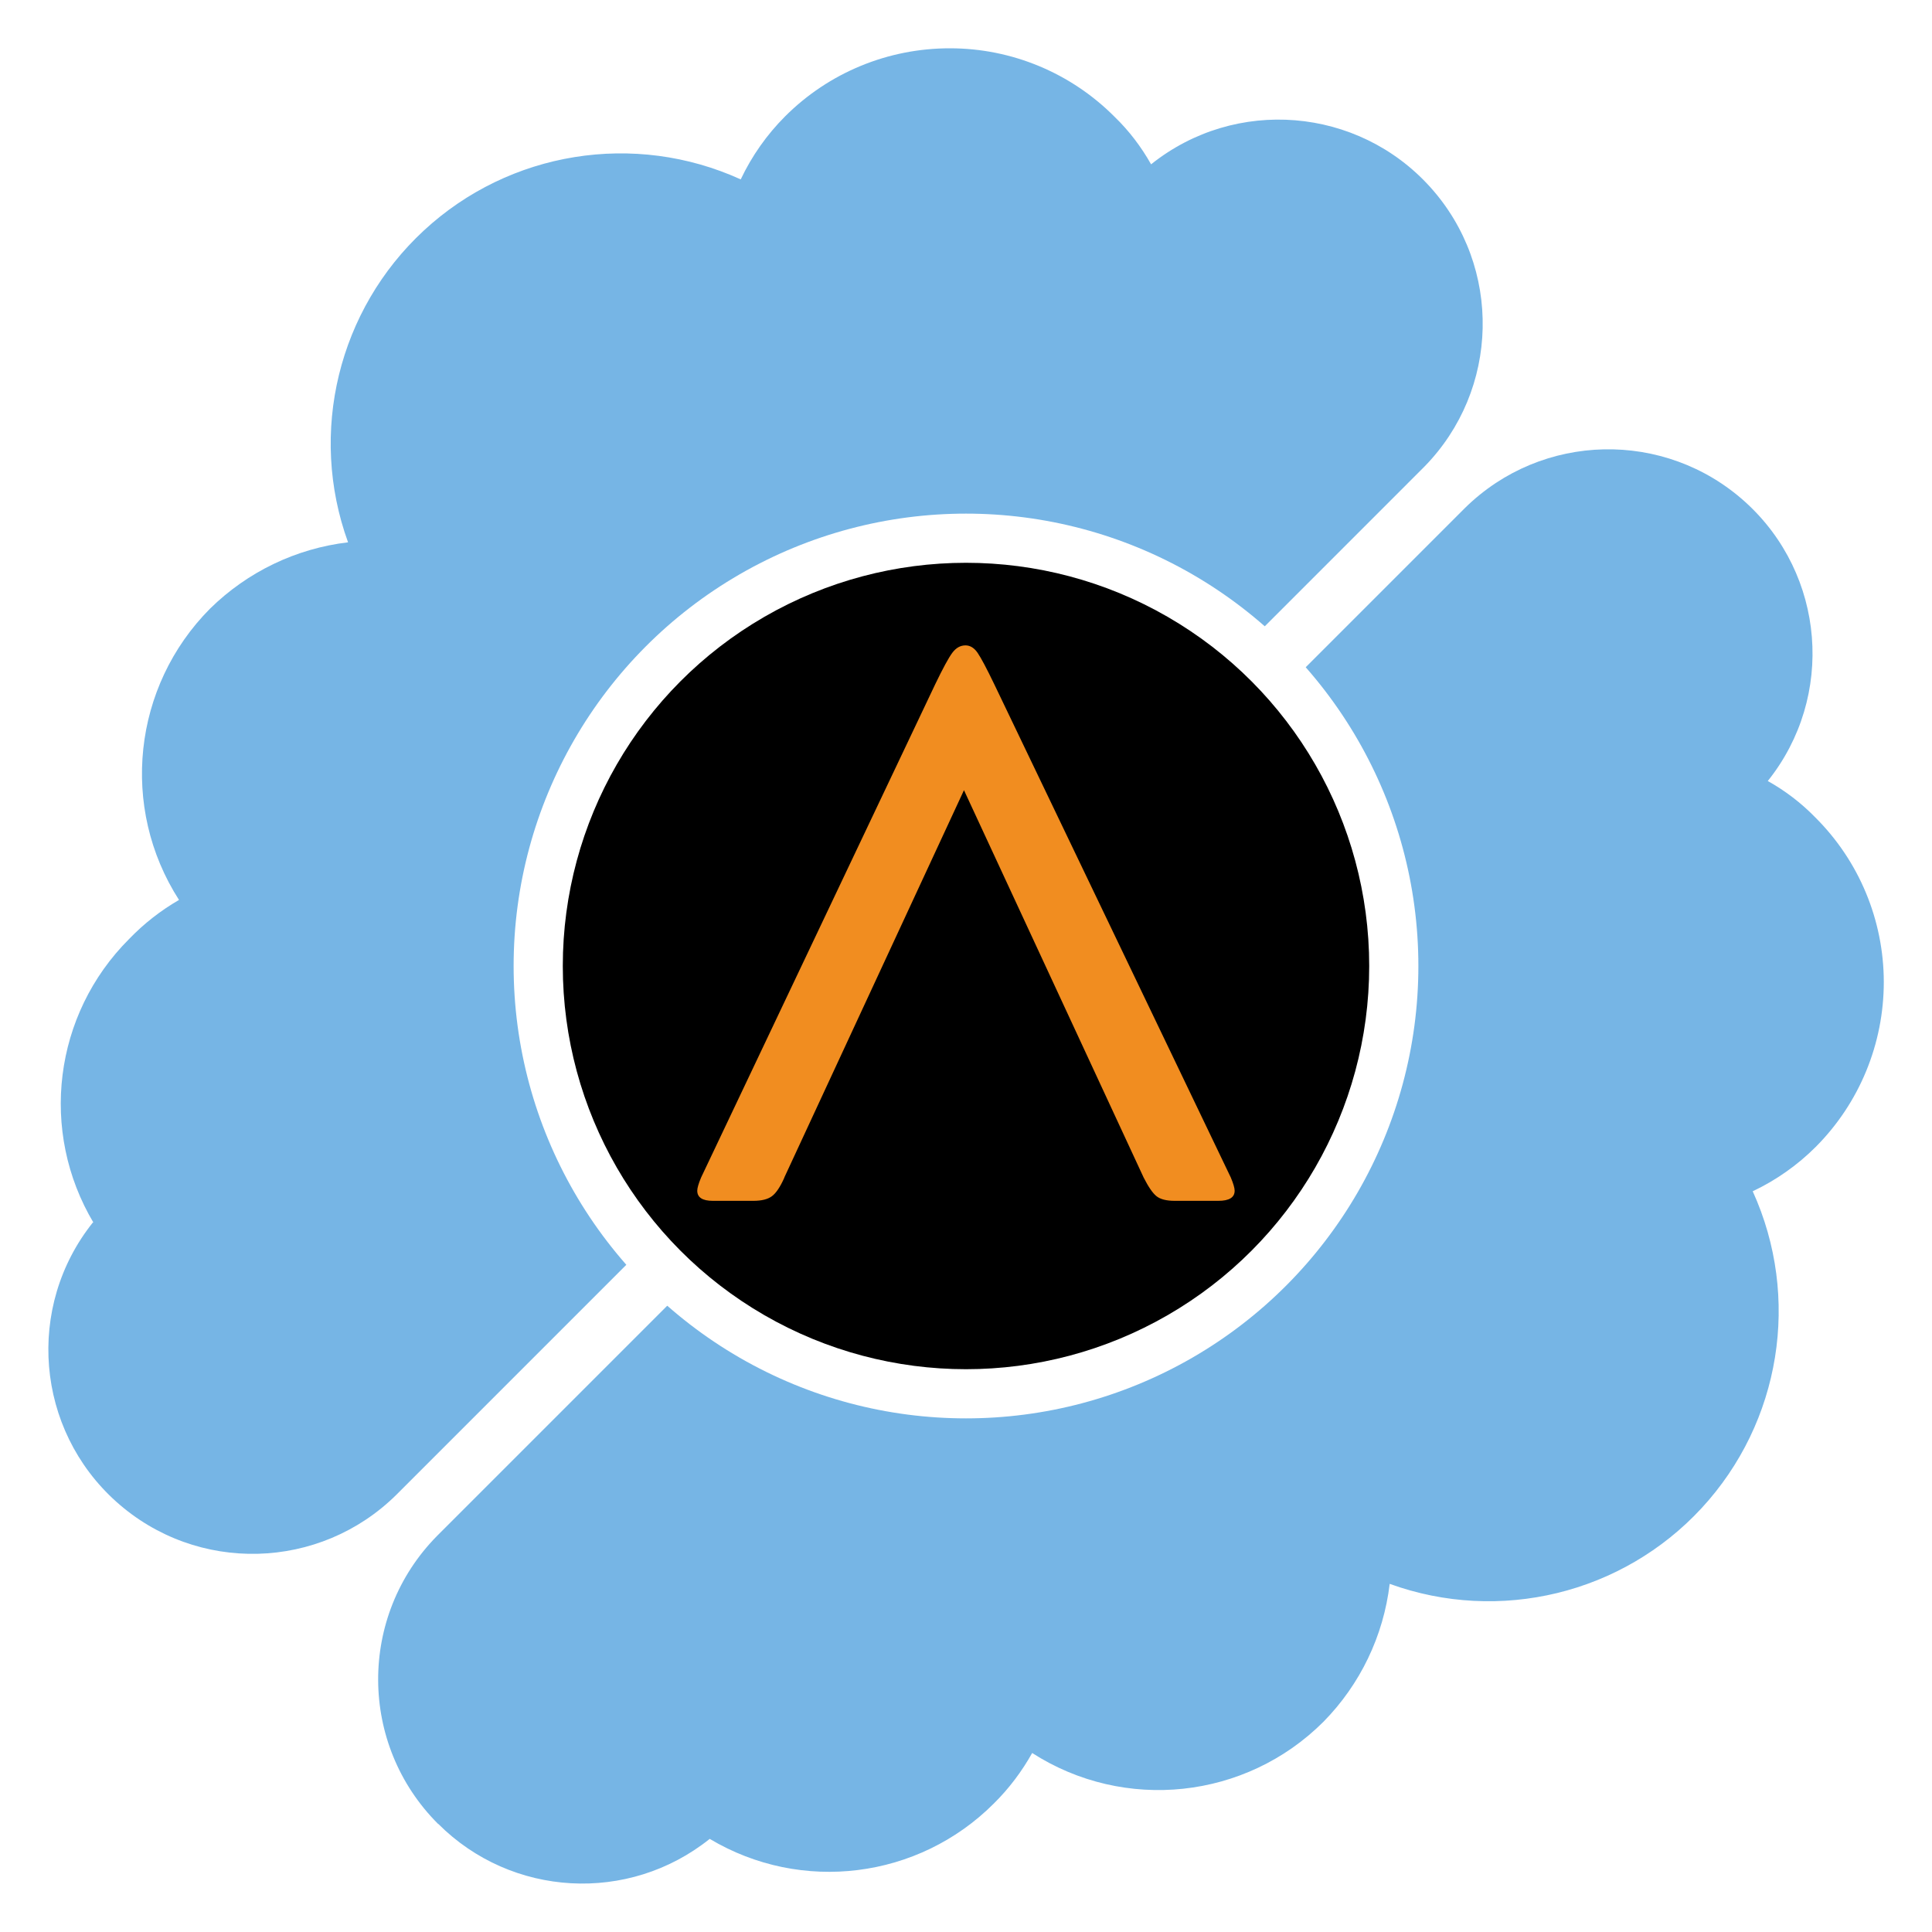
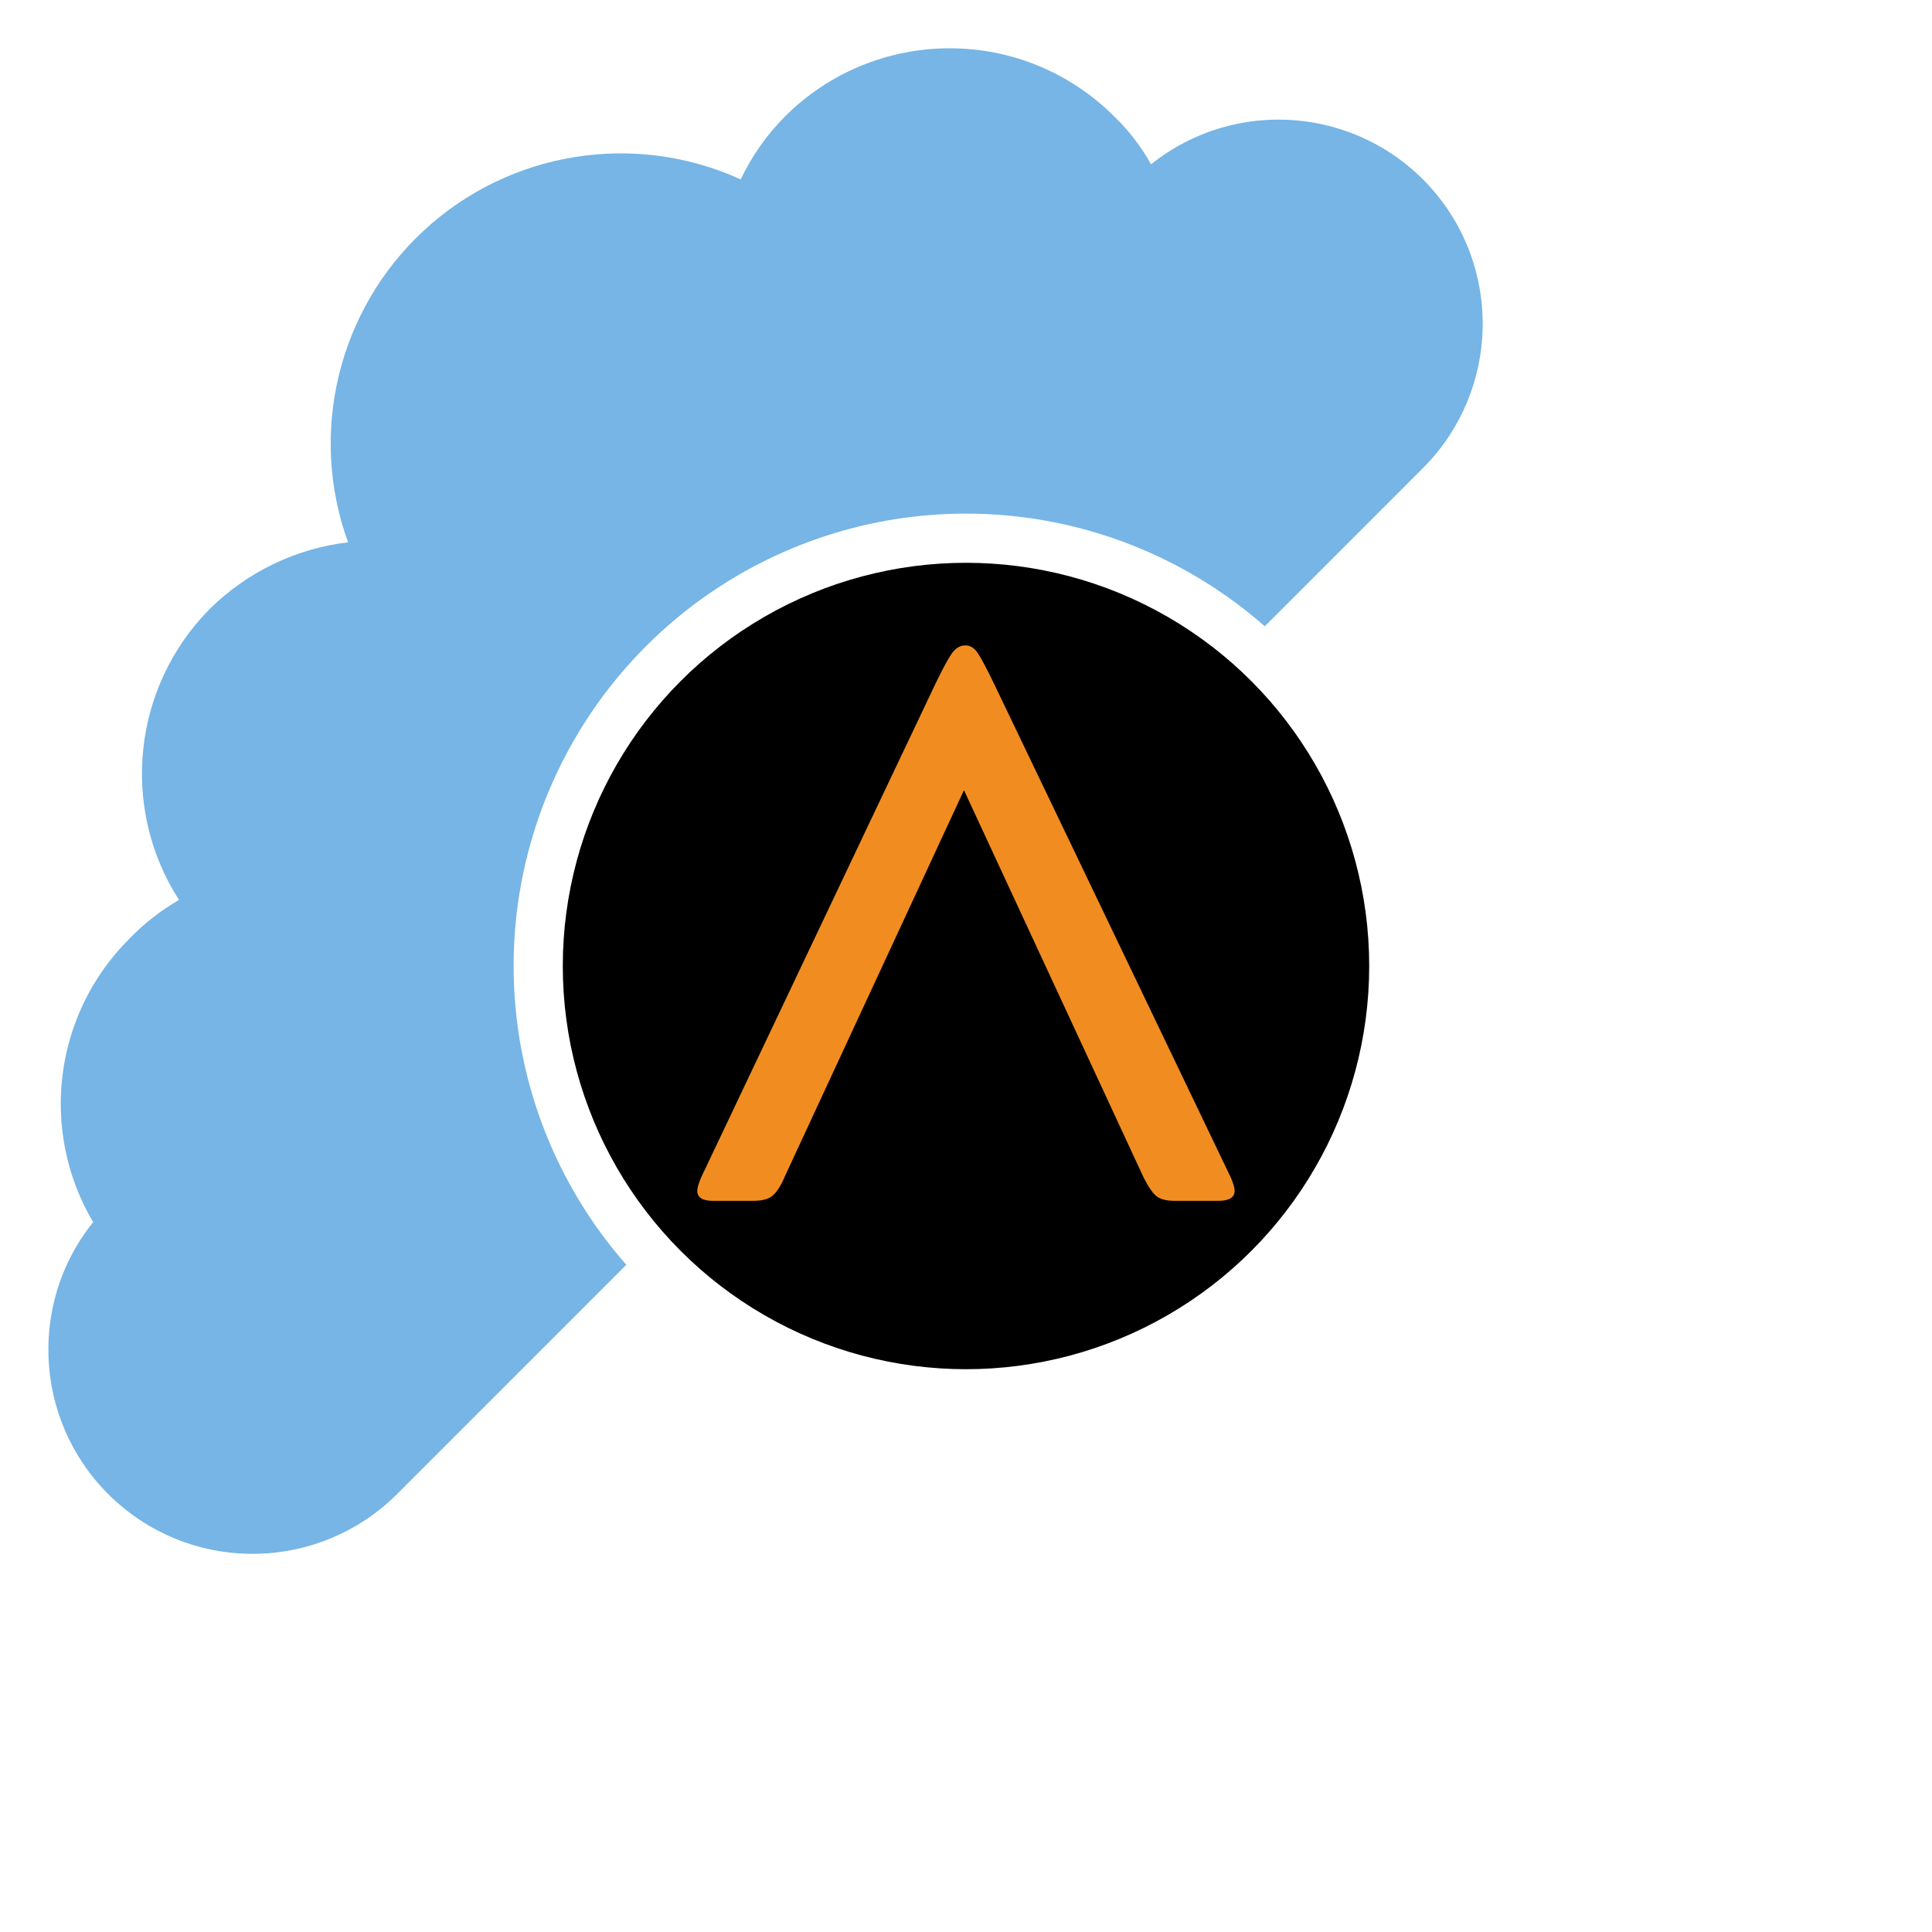
<svg xmlns="http://www.w3.org/2000/svg" version="1.1" viewBox="0 0 200 200">
  <defs>
    <style>
      .cls-1 {
        fill: #000;
      }

      .cls-1, .cls-2, .cls-3, .cls-4 {
        stroke-width: 0px;
      }

      .cls-2 {
        fill: #76b5e5;
      }

      .cls-3 {
        fill: #f18d20;
      }

      .cls-4 {
        fill: #fff;
      }
    </style>
  </defs>
  <g id="Layer_2" data-name="Layer 2">
-     <rect class="cls-4" width="200" height="200" />
-   </g>
+     </g>
  <g id="Layer_1" data-name="Layer 1">
    <g>
      <g>
-         <path class="cls-2" d="M45.34,188.8c-8.21-8.21-8.27-21.51-.11-29.79l106.43-106.43c7.97-7.84,20.68-8.12,28.99-.63,8.31,7.5,9.34,20.16,2.35,28.9,1.81,1.01,3.47,2.28,4.91,3.76,4.54,4.51,7.09,10.64,7.1,17.04,0,6.4-2.52,12.53-7.04,17.07-1.89,1.89-4.1,3.45-6.53,4.6,5,11,2.91,23.92-5.29,32.8-8.2,8.87-20.92,11.96-32.29,7.84-.64,5.39-3.05,10.41-6.86,14.28-8.04,8.03-20.59,9.37-30.15,3.23-1.07,1.91-2.4,3.68-3.97,5.23-7.8,7.81-19.92,9.33-29.41,3.66-8.4,6.72-20.51,6.05-28.11-1.56h-.01Z" />
        <path class="cls-2" d="M9.7,126.61c-5.67-9.49-4.15-21.61,3.67-29.41,1.52-1.58,3.26-2.94,5.16-4.04-6.14-9.56-4.79-22.11,3.22-30.16,3.88-3.81,8.89-6.22,14.28-6.86-4.12-11.36-1.01-24.08,7.85-32.28,8.87-8.21,21.81-10.29,32.8-5.29,1.15-2.43,2.71-4.64,4.6-6.53,4.53-4.53,10.66-7.05,17.07-7.04,6.4,0,12.53,2.56,17.04,7.1,1.49,1.44,2.75,3.1,3.77,4.91,8.74-6.99,21.4-5.95,28.89,2.35,7.49,8.3,7.21,21.01-.63,28.98l-106.35,106.36c-7.95,7.9-20.68,8.24-29.03.76-8.35-7.48-9.41-20.18-2.41-28.93l.07.07Z" />
      </g>
      <circle class="cls-4" cx="100" cy="100" r="46.83" />
      <circle class="cls-1" cx="100" cy="100" r="41.74" />
      <path class="cls-3" d="M81.2,121.9c-.43.97-.86,1.61-1.29,1.93-.43.32-1.07.48-1.93.48h-4.19c-1.07,0-1.61-.35-1.61-1.05,0-.27.13-.73.4-1.37l24.23-51.05c.8-1.66,1.39-2.75,1.77-3.26.38-.51.83-.77,1.37-.77.48,0,.9.26,1.25.77.35.51.93,1.6,1.73,3.26l24.48,51.05c.27.64.4,1.1.4,1.37,0,.7-.56,1.05-1.69,1.05h-4.51c-.86,0-1.49-.16-1.89-.48-.4-.32-.84-.97-1.33-1.93l-18.6-40.1-18.6,40.1Z" />
    </g>
  </g>
</svg>